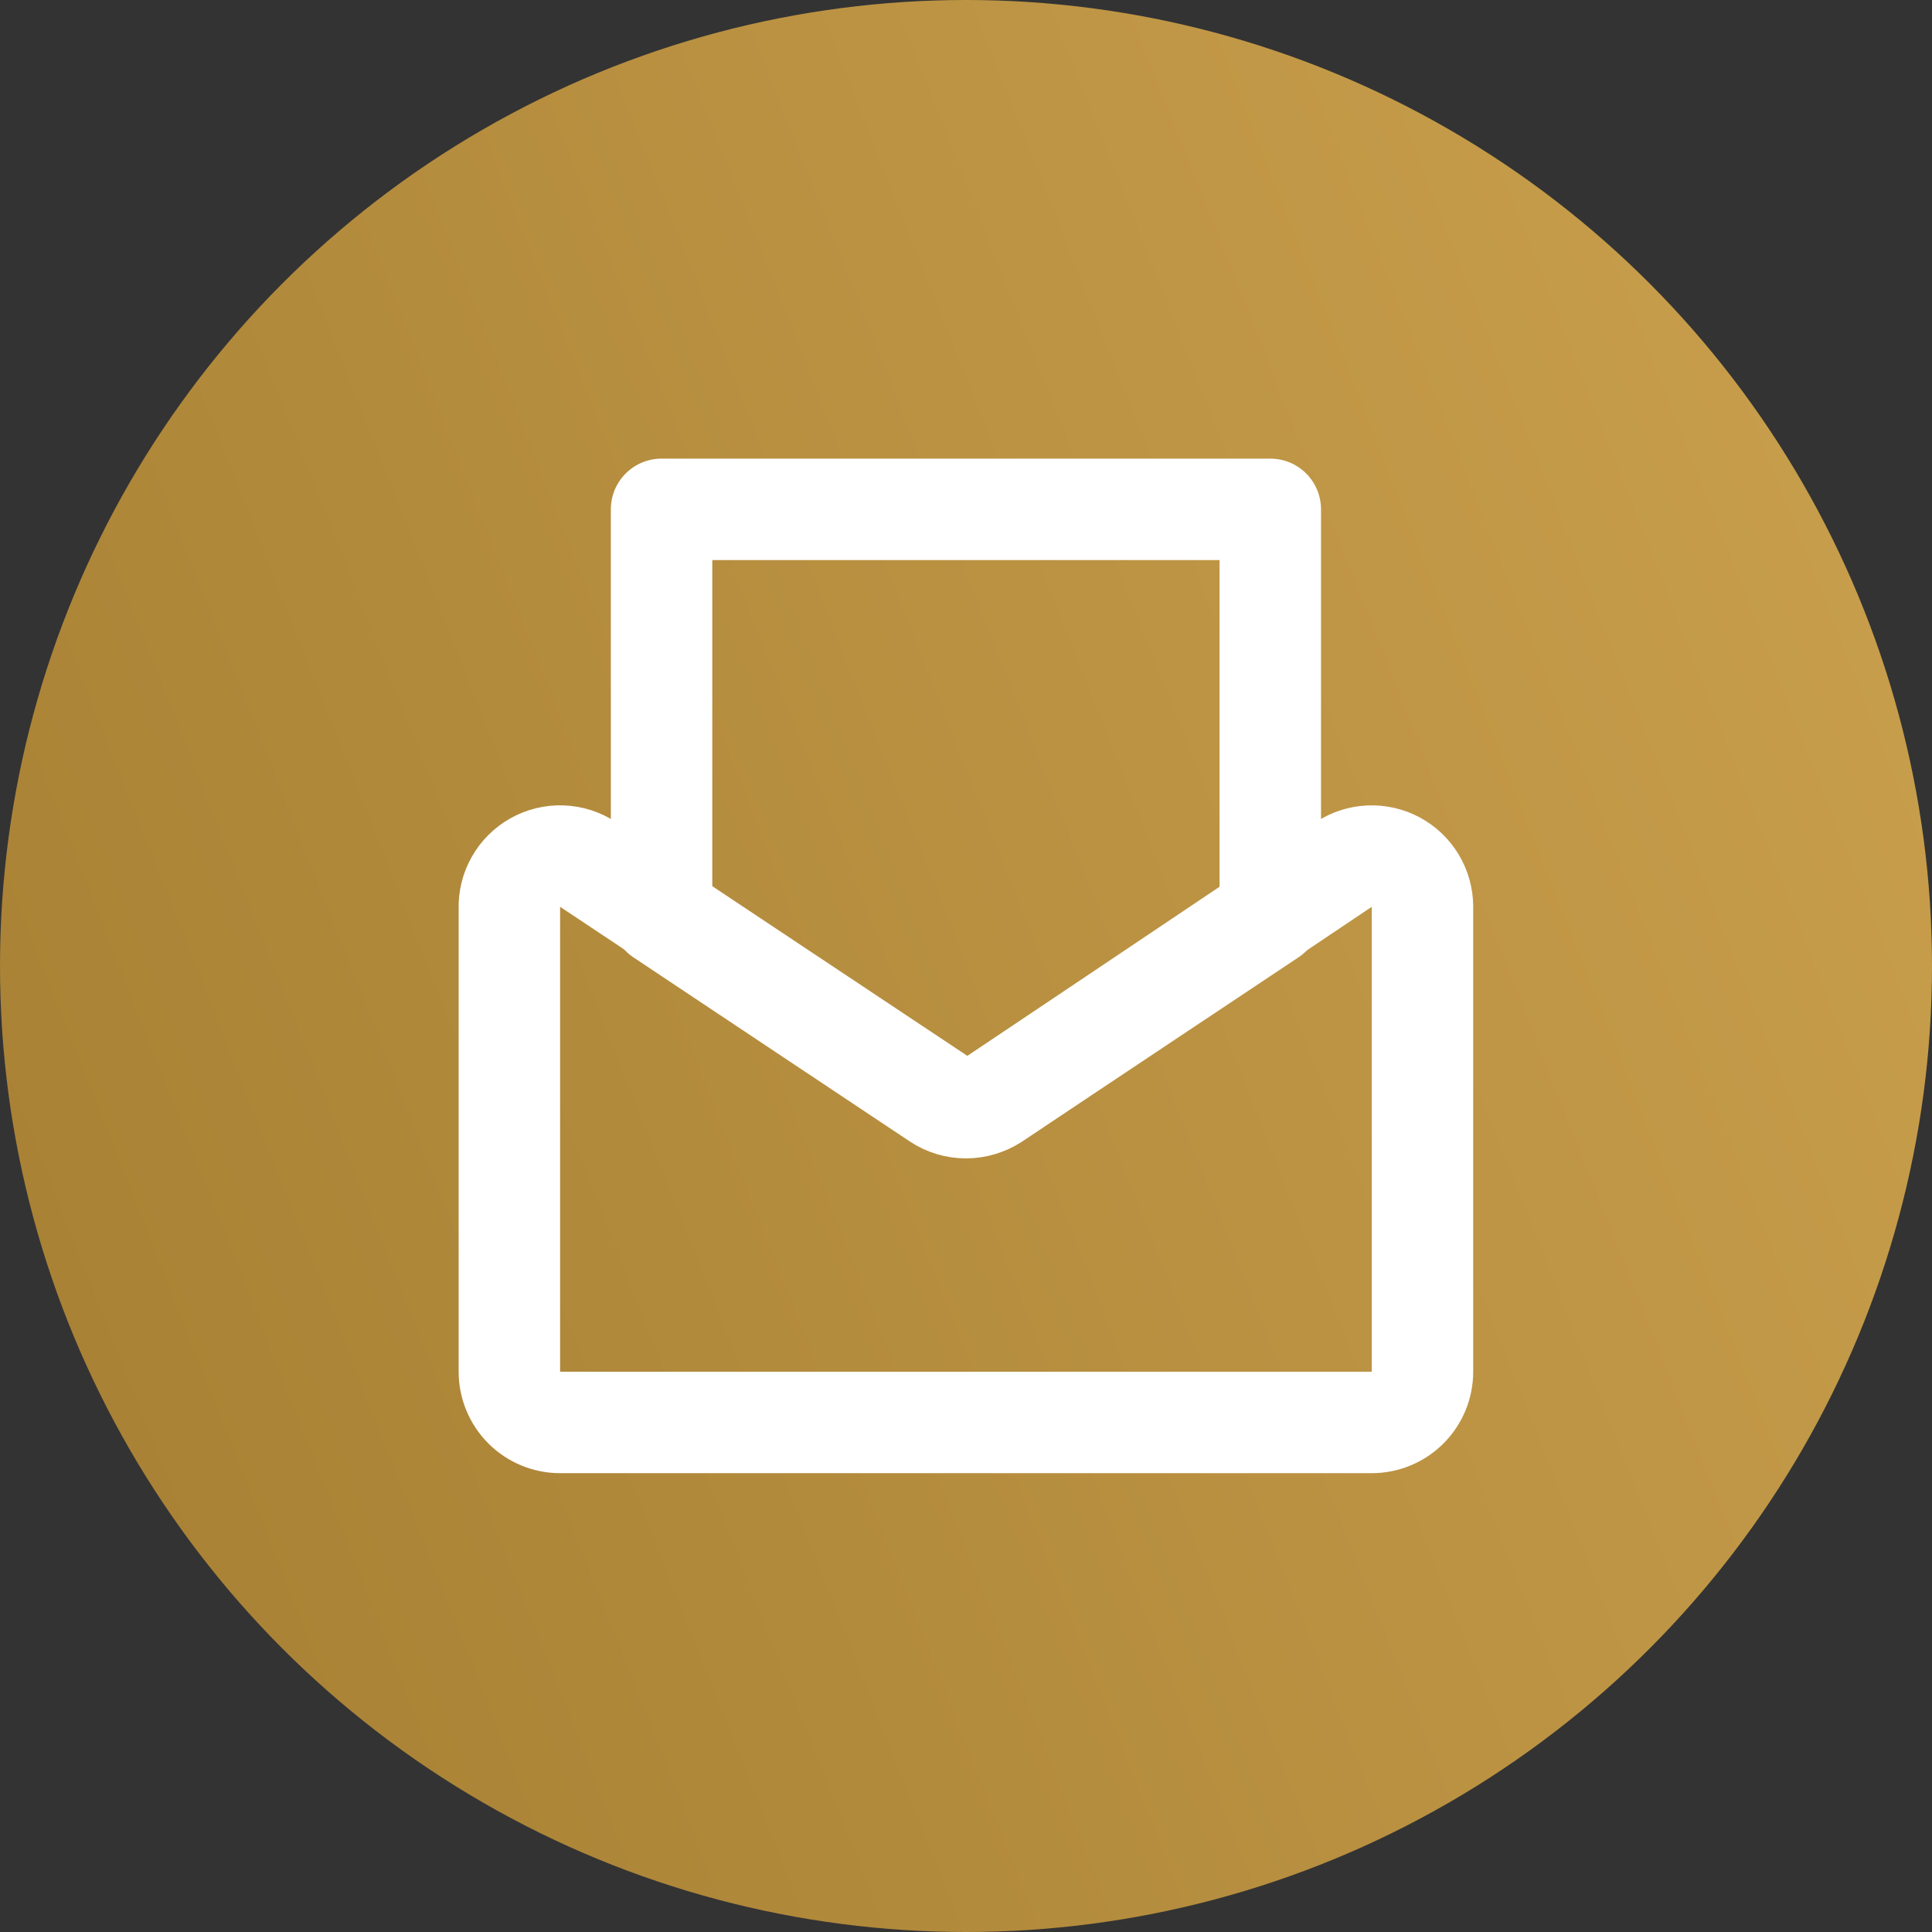
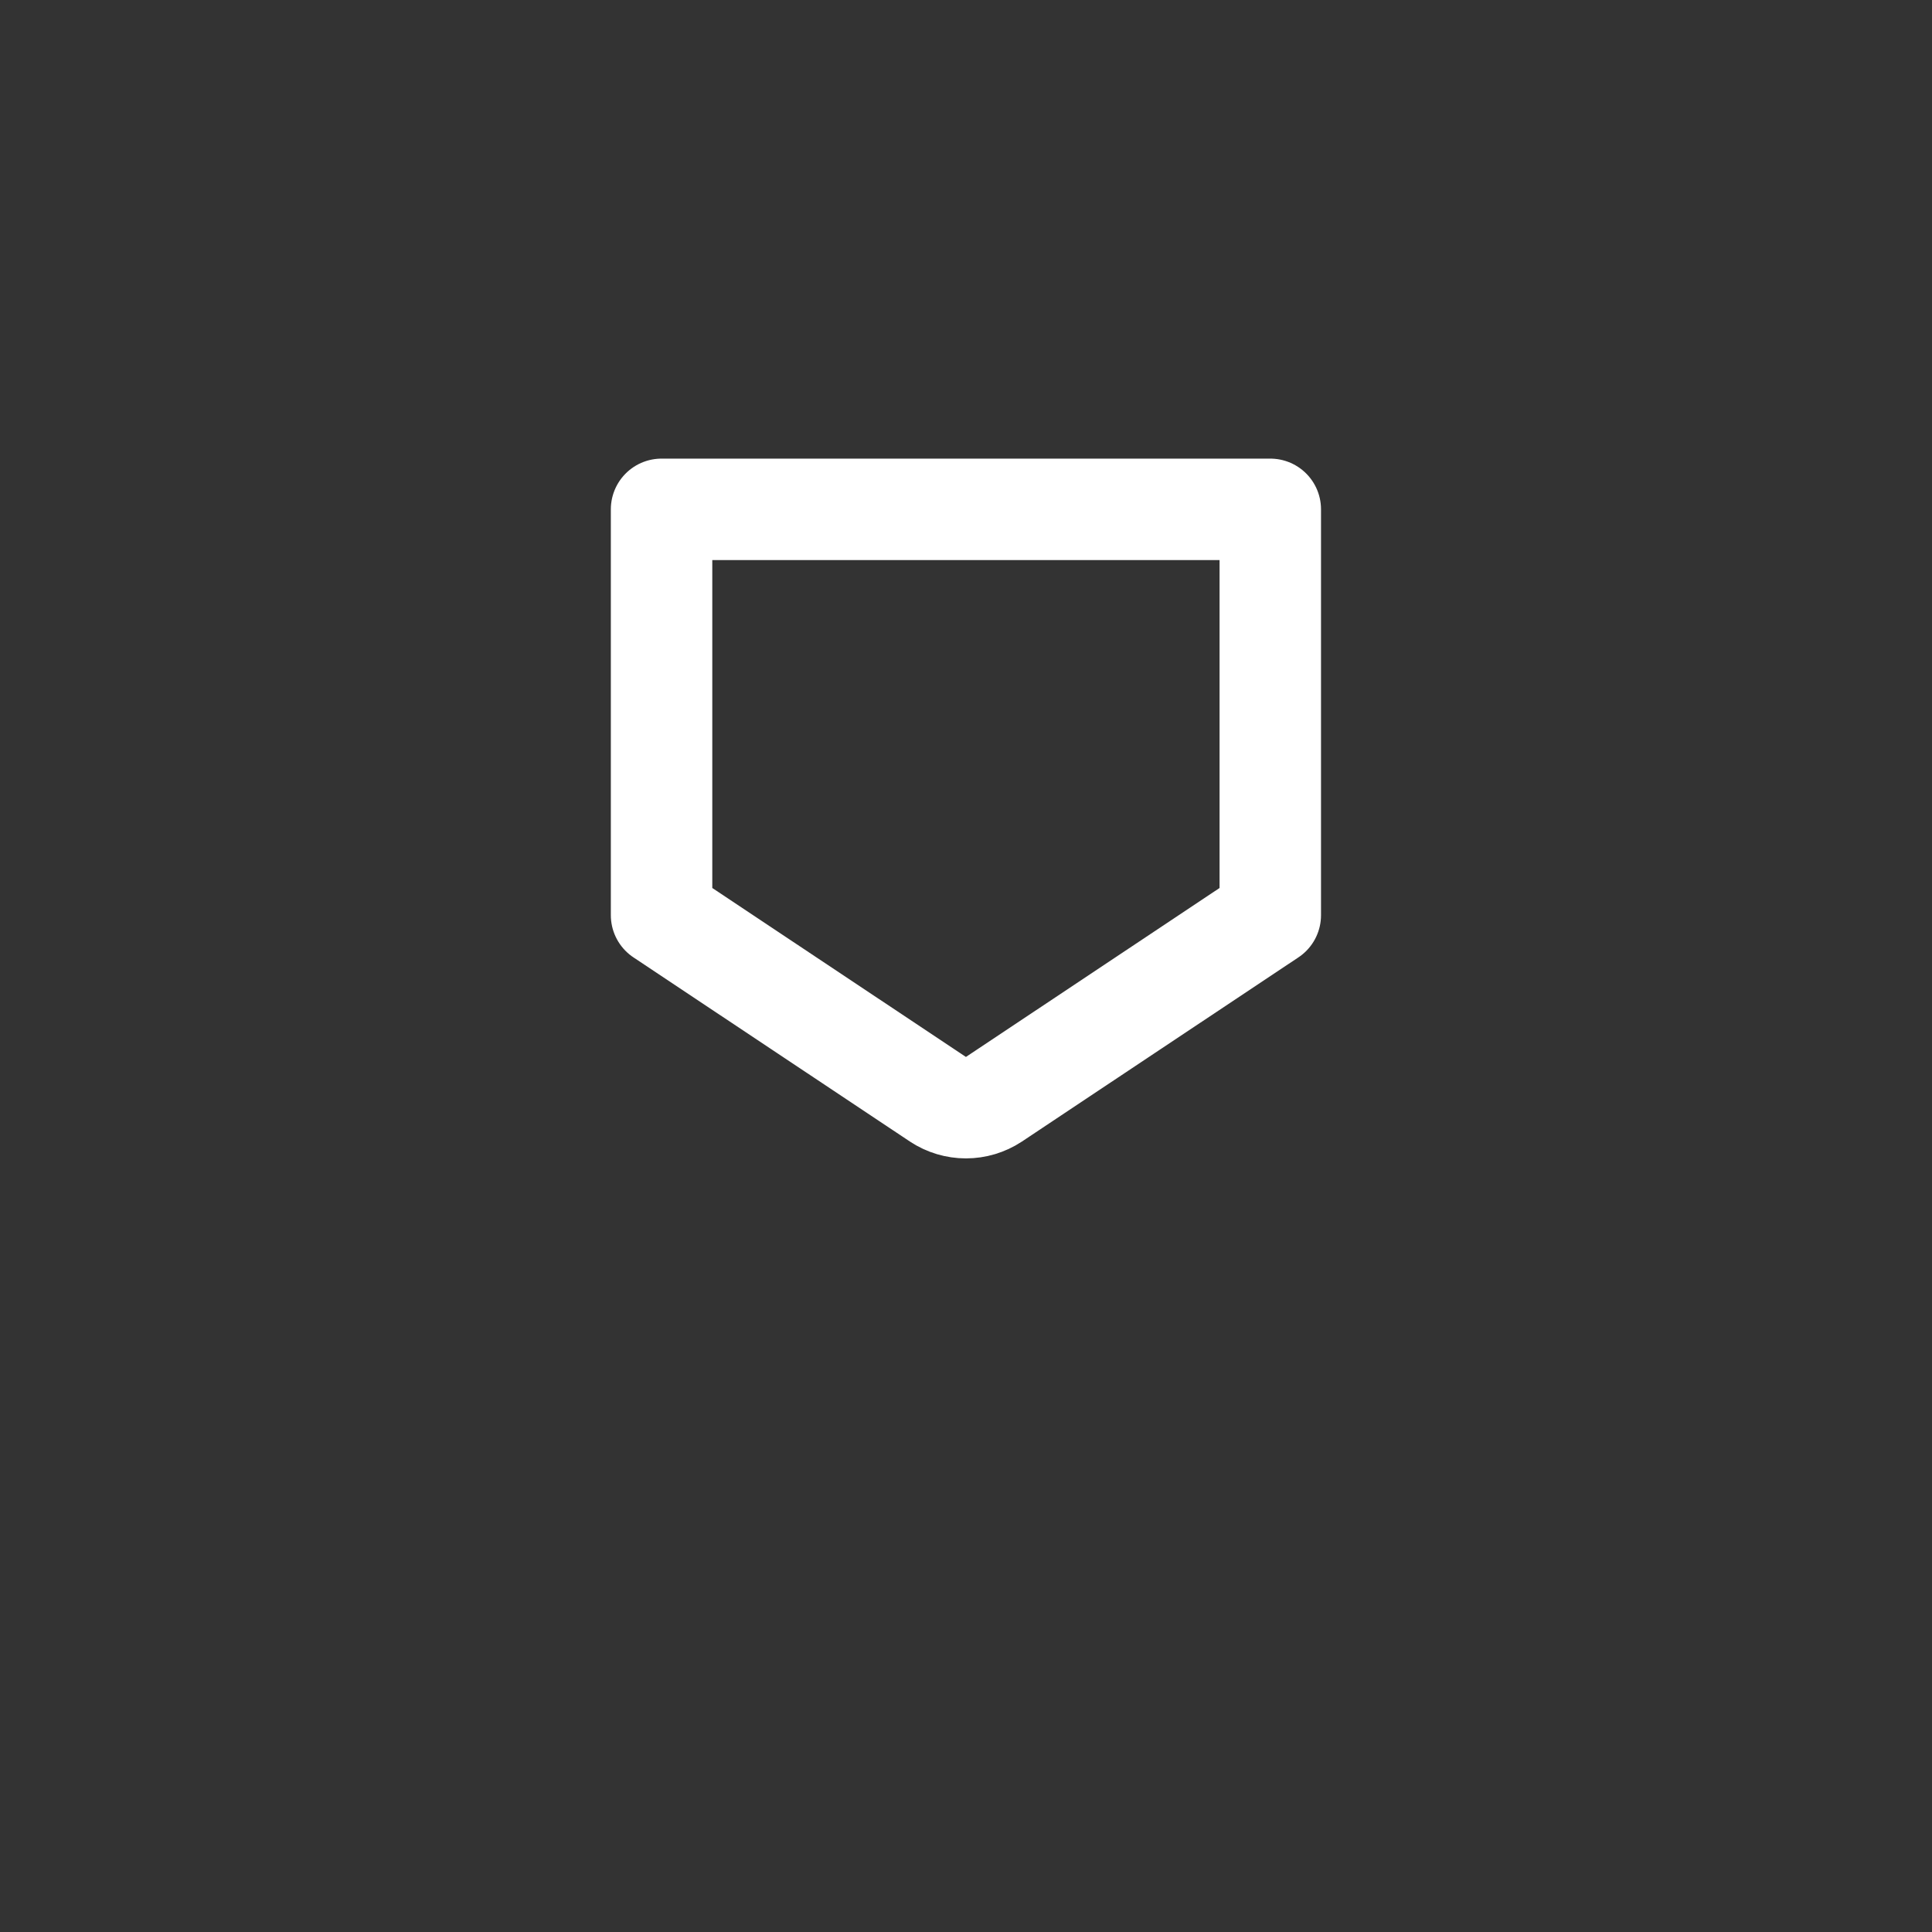
<svg xmlns="http://www.w3.org/2000/svg" width="220" height="220" viewBox="0 0 220 220" fill="none">
  <rect x="0" y="0" width="220" height="220" fill="#333333" stroke="none" />
-   <circle cx="110" cy="110" r="110" fill="url(#paint0_linear_41_538)" />
-   <path d="M106.815 125.18C107.758 125.801 108.862 126.132 109.992 126.132C111.121 126.132 112.225 125.801 113.169 125.18L144.65 104.211V58H75.333V104.211L106.815 125.18Z" stroke="white" stroke-width="11.553" stroke-linecap="round" stroke-linejoin="round" />
-   <path d="M113.168 125.18L153.026 98.435C153.895 97.863 154.902 97.536 155.941 97.489C156.98 97.442 158.013 97.676 158.93 98.167C159.847 98.658 160.614 99.388 161.151 100.279C161.688 101.17 161.974 102.189 161.979 103.229V156.199C161.979 157.731 161.371 159.201 160.287 160.284C159.204 161.367 157.735 161.976 156.203 161.976H63.78C62.248 161.976 60.779 161.367 59.696 160.284C58.612 159.201 58.004 157.731 58.004 156.199V103.46C57.966 102.401 58.221 101.351 58.741 100.427C59.26 99.502 60.024 98.739 60.949 98.22C61.874 97.701 62.924 97.446 63.983 97.484C65.043 97.522 66.072 97.851 66.957 98.435L106.814 124.949C107.735 125.605 108.827 125.976 109.957 126.017C111.086 126.058 112.203 125.767 113.168 125.18Z" stroke="white" stroke-width="11.553" stroke-linecap="round" stroke-linejoin="round" />
+   <path d="M106.815 125.18C107.758 125.801 108.862 126.132 109.992 126.132C111.121 126.132 112.225 125.801 113.169 125.18L144.65 104.211V58H75.333V104.211L106.815 125.18" stroke="white" stroke-width="11.553" stroke-linecap="round" stroke-linejoin="round" />
  <defs>
    <linearGradient id="paint0_linear_41_538" x1="217.766" y1="-6.318" x2="-47.942" y2="98.693" gradientUnits="userSpaceOnUse">
      <stop stop-color="#CBA14E" />
      <stop offset="1" stop-color="#A57E32" />
    </linearGradient>
  </defs>
</svg>